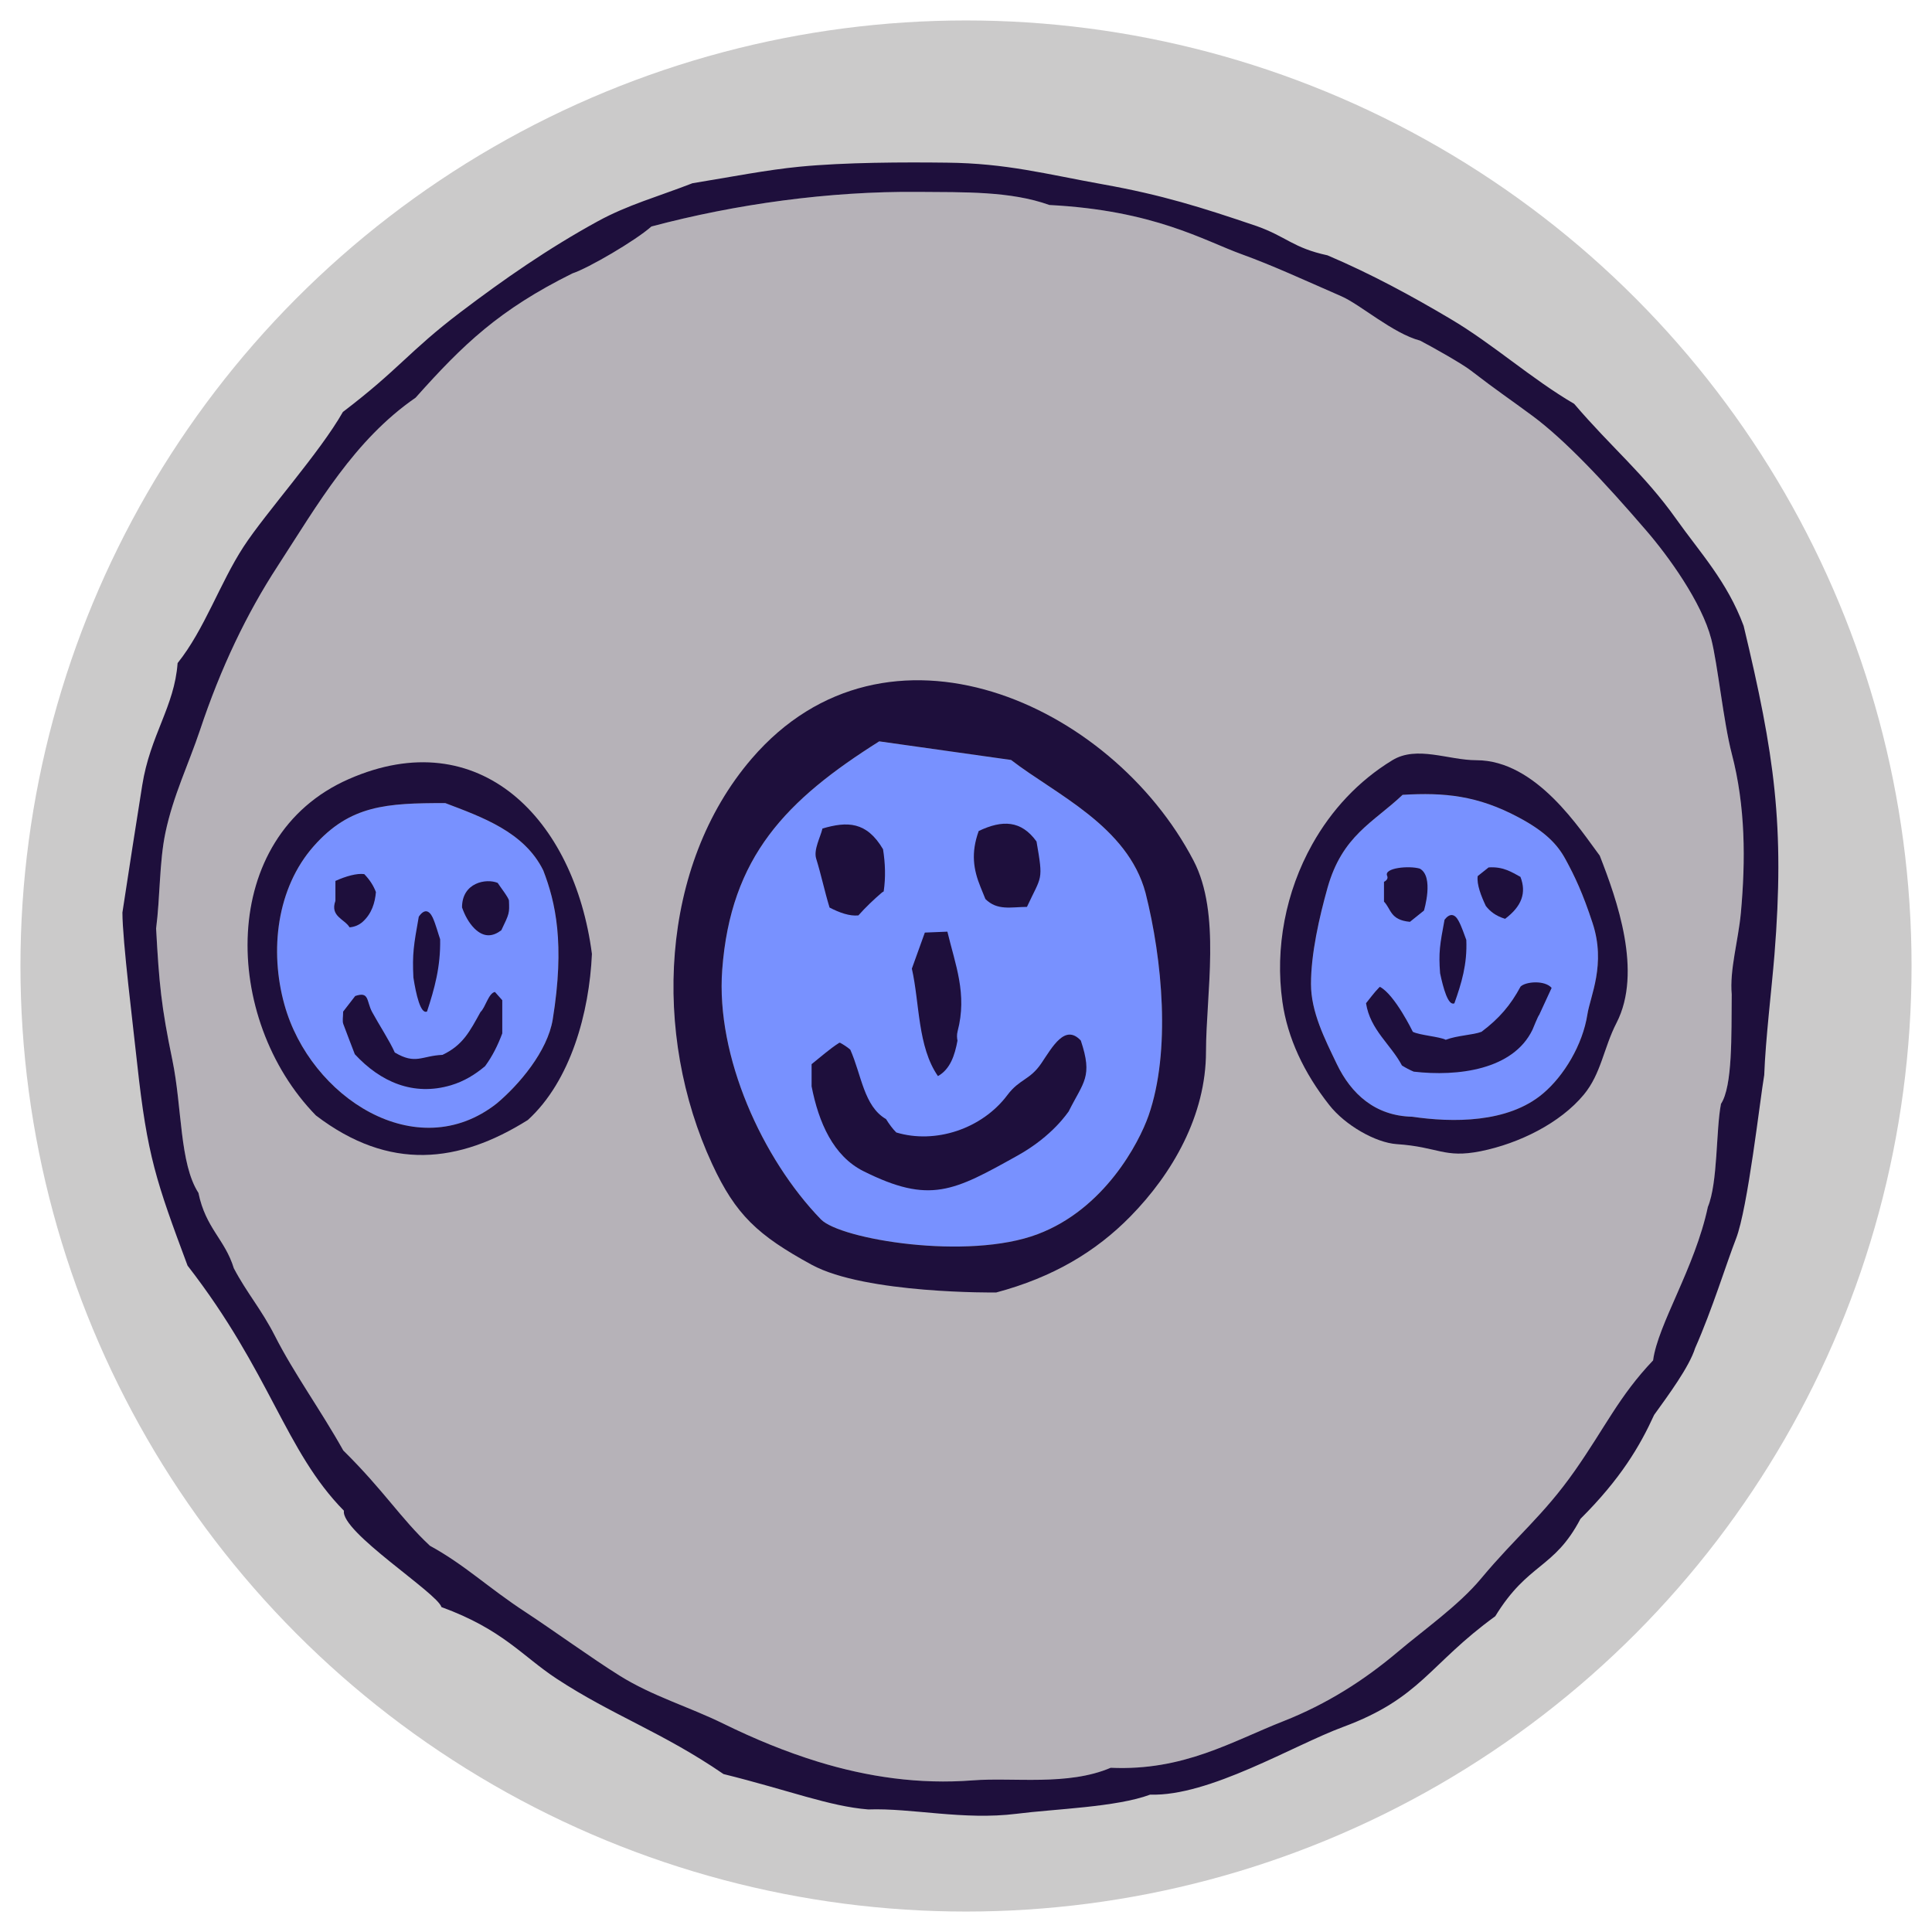
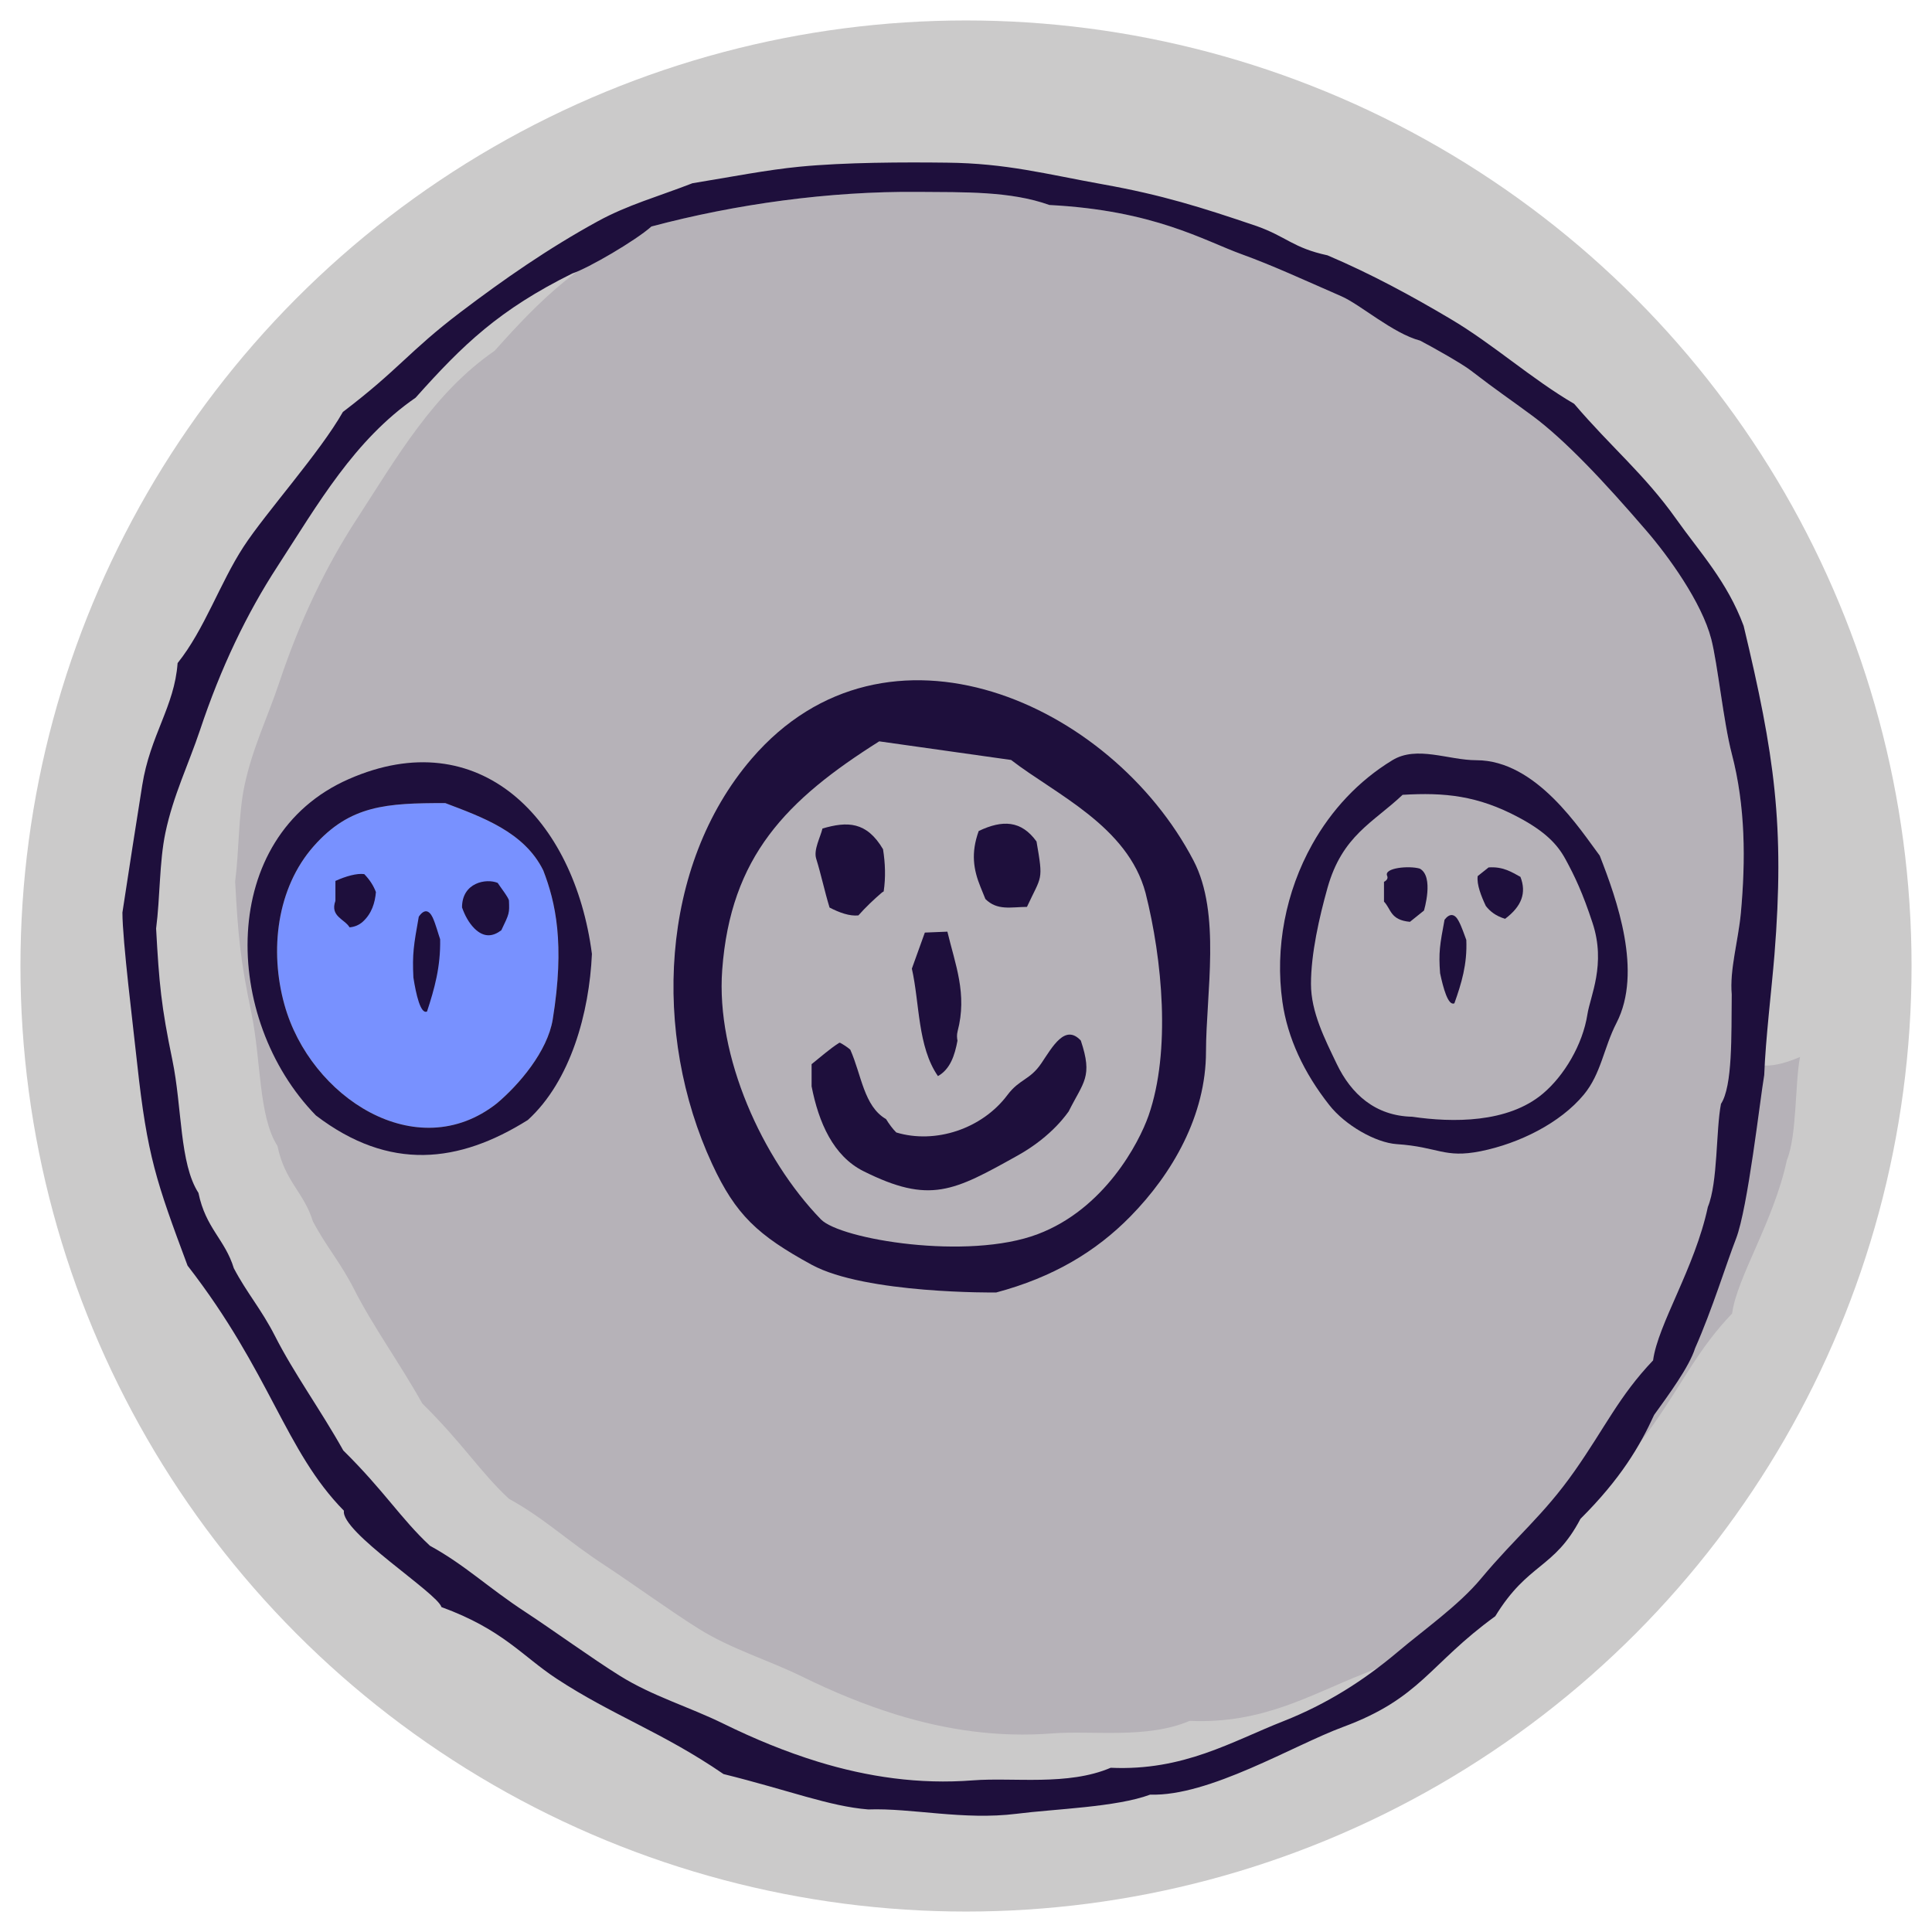
<svg xmlns="http://www.w3.org/2000/svg" version="1.1" id="Layer_1" x="0px" y="0px" viewBox="0 0 147.4 147.4" style="enable-background:new 0 0 147.4 147.4;" xml:space="preserve">
  <style type="text/css">
	.st0{fill:#CBCACA;}
	.st1{fill-rule:evenodd;clip-rule:evenodd;fill:#B6B2B8;}
	.st2{fill:#7891FF;}
	.st3{fill-rule:evenodd;clip-rule:evenodd;fill:#1E0F3C;}
	.st4{fill:#1E0F3C;}
</style>
  <g>
    <circle class="st0" cx="73.7" cy="73.7" r="72.14" />
-     <path class="st1" d="M132.12,75.87c-0.17-1.88,0.5-4.09,0.7-6.24c0.36-3.97,0.36-8.1-0.7-12.14c-0.63-2.42-1.07-6.82-1.56-8.73   c-0.73-2.82-3.3-6.36-4.96-8.28c-3.19-3.71-6.21-6.93-8.72-8.78c-1.87-1.38-2.61-1.85-4.65-3.42c-0.65-0.51-2.9-1.78-3.88-2.29   c-2.1-0.56-4.55-2.75-6.02-3.39c-2.98-1.3-5.22-2.34-7.59-3.2c-2.88-1.04-6.68-3.35-14.68-3.76c-2.97-1.07-6.53-0.97-10.01-1   c-6.79-0.06-13.93,0.93-20.35,2.64c-1.2,1.07-4.81,3.18-6.03,3.58c-5.58,2.77-8.33,5.41-11.96,9.48   c-4.68,3.23-7.45,8.11-10.52,12.84c-1.2,1.84-2.28,3.78-3.25,5.82c-1.01,2.12-1.9,4.36-2.68,6.7c-0.87,2.6-2.04,4.98-2.64,7.83   c-0.47,2.24-0.4,4.92-0.71,7.31c0.23,4.2,0.39,5.94,1.24,10.03c0.75,3.63,0.54,7.9,1.99,10.14c0.56,2.72,2.02,3.53,2.7,5.75   c1,1.9,2.09,3.11,3.14,5.17c1.44,2.84,3.48,5.64,5.21,8.73c3.14,3.1,4.37,5.18,6.61,7.27c2.7,1.48,4.41,3.18,7.32,5.08   c2,1.31,5.05,3.52,7.15,4.83c2.53,1.58,5.24,2.35,7.93,3.67c2.34,1.15,4.74,2.14,7.21,2.9c3.78,1.16,7.72,1.74,11.82,1.42   c3.08-0.24,7.23,0.44,10.51-0.96c5.57,0.25,9.22-2,13.19-3.56c3.3-1.3,6.13-3.11,8.66-5.24c2.04-1.73,4.68-3.57,6.4-5.63   c2.71-3.25,4.75-4.8,7.15-8.22c2.31-3.29,3.38-5.7,5.98-8.43c0.37-2.77,3.18-7.03,4.18-11.71c0.77-1.86,0.61-5.85,1-7.86   C132.19,82.86,132.09,79.01,132.12,75.87z" />
+     <path class="st1" d="M132.12,75.87c-0.17-1.88,0.5-4.09,0.7-6.24c0.36-3.97,0.36-8.1-0.7-12.14c-0.63-2.42-1.07-6.82-1.56-8.73   c-0.73-2.82-3.3-6.36-4.96-8.28c-3.19-3.71-6.21-6.93-8.72-8.78c-1.87-1.38-2.61-1.85-4.65-3.42c-0.65-0.51-2.9-1.78-3.88-2.29   c-2.1-0.56-4.55-2.75-6.02-3.39c-2.98-1.3-5.22-2.34-7.59-3.2c-2.88-1.04-6.68-3.35-14.68-3.76c-2.97-1.07-6.53-0.97-10.01-1   c-6.79-0.06-13.93,0.93-20.35,2.64c-5.58,2.77-8.33,5.41-11.96,9.48   c-4.68,3.23-7.45,8.11-10.52,12.84c-1.2,1.84-2.28,3.78-3.25,5.82c-1.01,2.12-1.9,4.36-2.68,6.7c-0.87,2.6-2.04,4.98-2.64,7.83   c-0.47,2.24-0.4,4.92-0.71,7.31c0.23,4.2,0.39,5.94,1.24,10.03c0.75,3.63,0.54,7.9,1.99,10.14c0.56,2.72,2.02,3.53,2.7,5.75   c1,1.9,2.09,3.11,3.14,5.17c1.44,2.84,3.48,5.64,5.21,8.73c3.14,3.1,4.37,5.18,6.61,7.27c2.7,1.48,4.41,3.18,7.32,5.08   c2,1.31,5.05,3.52,7.15,4.83c2.53,1.58,5.24,2.35,7.93,3.67c2.34,1.15,4.74,2.14,7.21,2.9c3.78,1.16,7.72,1.74,11.82,1.42   c3.08-0.24,7.23,0.44,10.51-0.96c5.57,0.25,9.22-2,13.19-3.56c3.3-1.3,6.13-3.11,8.66-5.24c2.04-1.73,4.68-3.57,6.4-5.63   c2.71-3.25,4.75-4.8,7.15-8.22c2.31-3.29,3.38-5.7,5.98-8.43c0.37-2.77,3.18-7.03,4.18-11.71c0.77-1.86,0.61-5.85,1-7.86   C132.19,82.86,132.09,79.01,132.12,75.87z" />
    <path class="st2" d="M37.91,84.18c-6.12,4.83-14.25-0.46-16.21-7.53c-1.15-4.13-0.59-8.9,2.24-12.1c2.77-3.13,5.55-3.28,10.03-3.28   c2.78,1.06,6.03,2.19,7.48,5.14c0.93,2.41,1.66,5.57,0.72,11.37C41.77,80.21,39.61,82.75,37.91,84.18z" />
-     <path class="st2" d="M121.11,77.39c-0.36,2.32-1.79,4.7-3.4,6.05c-2.68,2.26-6.91,2.21-9.97,1.76c-2.83-0.06-4.66-1.75-5.75-4.02   c-0.92-1.92-1.97-3.97-1.97-6.11c0-2.31,0.63-5.08,1.26-7.33c1.13-4.01,3.48-4.97,5.73-7.1c3.2-0.19,5.72,0.05,8.85,1.72   c2.03,1.08,2.96,2.06,3.57,3.18c0.71,1.3,1.33,2.61,2.07,4.87C122.55,73.57,121.32,76.01,121.11,77.39z" />
-     <path class="st2" d="M87.63,85.11c-0.73,2.09-3.37,7.13-8.46,9.05c-5.33,2.02-15.06,0.4-16.54-1.13   C58.16,88.42,54.61,80.59,55.1,74c0.64-8.67,4.91-12.98,11.98-17.44l10.06,1.42c3.36,2.6,8.9,5.04,10.26,10.15   C88.68,73.2,89.34,80.2,87.63,85.11z" />
    <g>
      <g>
        <g>
          <path class="st3" d="M66.24,138.05c-2.98-0.24-6.04-1.46-11.04-2.7c-4.65-3.19-8.46-4.47-12.74-7.28      c-2.63-1.73-4.1-3.75-8.78-5.46c-0.31-1.07-7.7-5.74-7.44-7.35c-4.49-4.56-5.59-10.53-11.93-18.7      c-2.39-6.41-3.08-8.39-3.84-15.37c-0.31-2.89-1.13-9.44-1.13-11.57c0.47-3.11,1.08-7,1.51-9.7c0.61-3.85,2.46-6,2.7-9.33      c2.06-2.57,3.22-6.1,5.04-8.89c1.69-2.59,5.82-7.18,7.57-10.27c4.3-3.27,5.01-4.6,8.97-7.61c3.31-2.51,6.7-4.87,10.5-6.95      c2.27-1.24,4.57-1.87,7.2-2.89c2.88-0.47,5.68-1.02,8.16-1.26c3.48-0.34,8-0.35,11.26-0.31c4.54,0.05,7.49,0.86,11.93,1.66      c4.46,0.8,7.43,1.73,11.7,3.18c2.28,0.81,2.76,1.66,5.4,2.23c3.34,1.42,6.41,3.09,9.38,4.85c3.25,1.92,6.17,4.57,9.44,6.48      c2.85,3.34,5.35,5.36,7.78,8.78c1.83,2.58,3.89,4.77,5.15,8.16c2.36,9.85,3.14,15.23,2.35,25.1c-0.21,2.59-0.68,6.44-0.78,9.17      c-0.32,1.86-1.25,10.16-2.15,12.48c-0.74,1.9-1.82,5.42-3.12,8.35c-0.45,1.44-2.05,3.6-3.13,5.1c-1.09,2.39-2.56,4.88-5.62,7.93      c-2.02,3.85-3.98,3.32-6.5,7.43c-5.06,3.67-5.65,6.24-11.62,8.45c-3.79,1.4-10.2,5.31-14.71,5.16      c-2.57,0.96-7.29,1.09-10.18,1.46C73.5,138.89,69.56,137.93,66.24,138.05z M132.12,75.87c-0.17-1.88,0.5-4.09,0.7-6.24      c0.36-3.97,0.36-8.1-0.7-12.14c-0.63-2.42-1.07-6.82-1.56-8.73c-0.73-2.82-3.3-6.36-4.96-8.28c-3.19-3.71-6.21-6.93-8.72-8.78      c-1.87-1.38-2.61-1.85-4.65-3.42c-0.65-0.51-2.9-1.78-3.88-2.29c-2.1-0.56-4.55-2.75-6.02-3.39c-2.98-1.3-5.22-2.34-7.59-3.2      c-2.88-1.04-6.68-3.35-14.68-3.76c-2.97-1.07-6.53-0.97-10.01-1c-6.79-0.06-13.93,0.93-20.35,2.64      c-1.2,1.07-4.81,3.18-6.03,3.58c-5.58,2.77-8.33,5.41-11.96,9.48c-4.68,3.23-7.45,8.11-10.52,12.84      c-1.2,1.84-2.28,3.78-3.25,5.82c-1.01,2.12-1.9,4.36-2.68,6.7c-0.87,2.6-2.04,4.98-2.64,7.83c-0.47,2.24-0.4,4.92-0.71,7.31      c0.23,4.2,0.39,5.94,1.24,10.03c0.75,3.63,0.54,7.9,1.99,10.14c0.56,2.72,2.02,3.53,2.7,5.75c1,1.9,2.09,3.11,3.14,5.17      c1.44,2.84,3.48,5.64,5.21,8.73c3.14,3.1,4.37,5.18,6.61,7.27c2.7,1.48,4.41,3.18,7.32,5.08c2,1.31,5.05,3.52,7.15,4.83      c2.53,1.58,5.24,2.35,7.93,3.67c2.34,1.15,4.74,2.14,7.21,2.9c3.78,1.16,7.72,1.74,11.82,1.42c3.08-0.24,7.23,0.44,10.51-0.96      c5.57,0.25,9.22-2,13.19-3.56c3.3-1.3,6.13-3.11,8.66-5.24c2.04-1.73,4.68-3.57,6.4-5.63c2.71-3.25,4.75-4.8,7.15-8.22      c2.31-3.29,3.38-5.7,5.98-8.43c0.37-2.77,3.18-7.03,4.18-11.71c0.77-1.86,0.61-5.85,1-7.86      C132.19,82.86,132.09,79.01,132.12,75.87z" />
        </g>
        <g>
          <g>
-             <path class="st4" d="M34.4,82.8c1.01-0.3,1.85-0.82,2.61-1.46c0.56-0.76,0.98-1.61,1.31-2.5v-2.53       c-0.19-0.21-0.37-0.42-0.56-0.63c-0.49,0.09-0.72,1.18-1.1,1.53c-0.82,1.48-1.34,2.53-2.9,3.27c-1.6,0.07-2.04,0.77-3.64-0.18       c-0.37-0.85-1.25-2.2-1.73-3.09c-0.45-0.85-0.2-1.59-1.29-1.22c-0.23,0.3-0.6,0.78-0.92,1.19c0,0.41-0.07,0.72,0.01,0.94       c0.29,0.79,0.6,1.57,0.88,2.31C29.02,82.54,31.53,83.65,34.4,82.8z" />
-           </g>
+             </g>
          <g>
            <path class="st4" d="M45.16,72.78c-1.34-10.3-8.58-17.72-18.55-13.34C16.6,63.83,16.93,77.75,24.1,85.1       c5.62,4.29,10.92,3.64,16.17,0.35C43.54,82.47,44.96,77.26,45.16,72.78C45,71.59,45.15,73.03,45.16,72.78z M37.91,84.18       c-6.12,4.83-14.25-0.46-16.21-7.53c-1.15-4.13-0.59-8.9,2.24-12.1c2.77-3.13,5.55-3.28,10.03-3.28       c2.78,1.06,6.03,2.19,7.48,5.14c0.93,2.41,1.66,5.57,0.72,11.37C41.77,80.21,39.61,82.75,37.91,84.18z" />
          </g>
          <g>
            <path class="st4" d="M32.58,77.17c0.57-1.74,1.04-3.41,1-5.51c-0.16-0.46-0.33-1.13-0.57-1.66c-0.28-0.58-0.65-0.66-1.06-0.06       c-0.39,2.19-0.5,2.83-0.41,4.64C31.74,75.86,32.09,77.41,32.58,77.17z" />
          </g>
          <g>
            <path class="st4" d="M27.68,70.32c0.68-0.62,0.93-1.44,1-2.26c-0.18-0.48-0.47-0.94-0.89-1.37c-0.55-0.08-1.41,0.16-2.2,0.52       v1.52c-0.43,1.19,0.71,1.39,1.08,2.02C27.03,70.72,27.38,70.59,27.68,70.32z" />
          </g>
          <g>
            <path class="st4" d="M35.25,69.23C35.25,69.23,35.26,69.23,35.25,69.23c0.21,0.6,0.51,1.16,0.93,1.59       c0.75,0.75,1.44,0.63,2.07,0.15c0.62-1.29,0.62-1.29,0.58-2.26c-0.01-0.21-0.74-1.15-0.86-1.35       C37.11,67,35.25,67.32,35.25,69.23z" />
          </g>
        </g>
        <g>
          <g>
            <path class="st4" d="M112.64,58c-2.14,0-4.54-1.14-6.41,0c-2.6,1.58-4.66,3.82-6.11,6.41c-2.03,3.62-2.86,7.91-2.28,12.02       c0.39,2.76,1.64,5.42,3.57,7.87c1.22,1.56,3.55,2.88,5.15,2.99c3.19,0.21,3.61,1.1,6.41,0.54c2.93-0.59,6.06-2.14,7.86-4.31       c1.33-1.6,1.52-3.58,2.5-5.48c2-3.89,0.03-9.41-1.28-12.76C120.58,63.33,117.23,58,112.64,58z M121.11,77.39       c-0.36,2.32-1.79,4.7-3.4,6.05c-2.68,2.26-6.91,2.21-9.97,1.76c-2.83-0.06-4.66-1.75-5.75-4.02c-0.92-1.92-1.97-3.97-1.97-6.11       c0-2.31,0.63-5.08,1.26-7.33c1.13-4.01,3.48-4.97,5.73-7.1c3.2-0.19,5.72,0.05,8.85,1.72c2.03,1.08,2.96,2.06,3.57,3.18       c0.71,1.3,1.33,2.61,2.07,4.87C122.55,73.57,121.32,76.01,121.11,77.39z" />
          </g>
          <g>
-             <path class="st4" d="M116.01,75.27c-0.75,1.4-1.62,2.43-2.98,3.45c-0.65,0.25-1.84,0.27-2.73,0.61       c-0.45-0.24-2.01-0.35-2.51-0.61c0,0-1.37-2.83-2.51-3.43c-0.03,0.03-0.07,0.05-0.09,0.08c-0.36,0.37-0.67,0.8-0.97,1.17       c0.32,2.04,1.89,3.14,2.74,4.75c0.29,0.18,0.59,0.34,0.9,0.47c3.37,0.39,7.59-0.14,9.06-3.2c0.03-0.06,0.43-1.07,0.51-1.13       c0.31-0.67,0.62-1.35,0.95-2.06C117.86,74.77,116.41,74.88,116.01,75.27z" />
-           </g>
+             </g>
          <g>
            <path class="st4" d="M108.32,66.27c-0.82-0.24-2.76-0.06-2.49,0.55c0.09,0.2-0.04,0.36-0.24,0.46v1.51       c0.55,0.56,0.46,1.4,1.98,1.54c0.34-0.27,0.73-0.59,1.07-0.86C108.64,69.47,109.43,66.87,108.32,66.27z" />
          </g>
          <g>
            <path class="st4" d="M116,66.9c-0.69-0.38-1.35-0.8-2.43-0.72c-0.25,0.2-0.53,0.42-0.83,0.66c-0.09,0.64,0.28,1.56,0.62,2.28       c0.32,0.41,0.75,0.76,1.47,0.98C116.11,69.14,116.47,68.11,116,66.9z" />
          </g>
          <g>
            <path class="st4" d="M110.96,76.55c0.54-1.52,0.99-2.98,0.91-4.84c-0.16-0.41-0.34-1-0.6-1.47c-0.28-0.52-0.66-0.59-1.06-0.07       c-0.36,1.93-0.46,2.49-0.34,4.08C110.11,75.38,110.48,76.76,110.96,76.55z" />
          </g>
        </g>
        <g>
          <g>
            <path class="st4" d="M82.46,79.39c-1.2-1.3-2.16,0.47-3.01,1.73c-0.87,1.29-1.66,1.19-2.58,2.41c-1.94,2.6-5.51,3.77-8.49,2.87       c-0.3-0.3-0.55-0.65-0.78-1.02c-1.7-0.98-1.87-3.38-2.73-5.3c-0.25-0.21-0.51-0.38-0.79-0.53c-0.02,0.01-0.05,0.01-0.07,0.02       c-0.73,0.47-1.4,1.07-2.09,1.62v1.69c0.54,2.77,1.66,5.32,3.95,6.47c5.08,2.54,6.89,1.53,11.77-1.19       c2.71-1.51,3.84-3.32,3.89-3.36C82.67,82.52,83.39,82.17,82.46,79.39z" />
          </g>
          <g>
            <path class="st4" d="M91.06,65.66c-6.28-12.04-23.44-19.72-33.71-7.78c-7.03,8.18-7.6,21.04-3.02,30.92       c1.8,3.89,3.49,5.45,7.59,7.69c4.1,2.24,14.08,2.12,14.08,2.12c4.35-1.16,7.62-3.13,10.24-5.8c3.21-3.27,5.77-7.71,5.77-12.58       C92.02,75.76,93.17,69.7,91.06,65.66z M87.63,85.11c-0.73,2.09-3.37,7.13-8.46,9.05c-5.33,2.02-15.06,0.4-16.54-1.13       C58.16,88.42,54.61,80.59,55.1,74c0.64-8.67,4.91-12.98,11.98-17.44l10.06,1.42c3.36,2.6,8.9,5.04,10.26,10.15       C88.68,73.2,89.34,80.2,87.63,85.11z" />
          </g>
          <g>
            <path class="st4" d="M73.06,78.68c0.75-2.85-0.18-5.09-0.78-7.6c-0.62,0.03-1.21,0.05-1.72,0.07       c-0.39,1.08-0.65,1.81-0.99,2.75c0.6,2.65,0.43,5.95,1.99,8.2c0.94-0.53,1.28-1.58,1.49-2.7       C73.01,79.19,72.99,78.95,73.06,78.68z" />
          </g>
          <g>
            <path class="st4" d="M63.29,69.24c0.75,0.39,1.53,0.67,2.2,0.6c0.55-0.62,1.16-1.2,1.8-1.75c0.04-0.03,0.09-0.05,0.13-0.08       c0.16-1.07,0.12-2.15-0.05-3.22c-1.26-2.13-2.73-2.13-4.62-1.58c-0.16,0.67-0.69,1.62-0.48,2.3       C62.65,66.73,62.91,68,63.29,69.24z" />
          </g>
          <g>
            <path class="st4" d="M75.18,68.59c0.91,0.9,1.93,0.61,3.17,0.6c1.13-2.43,1.26-1.93,0.73-4.99c-1.17-1.62-2.6-1.66-4.41-0.8       c-0.61,1.69-0.4,2.95,0.14,4.28C74.95,68.02,75.07,68.32,75.18,68.59z" />
          </g>
        </g>
      </g>
    </g>
  </g>
</svg>